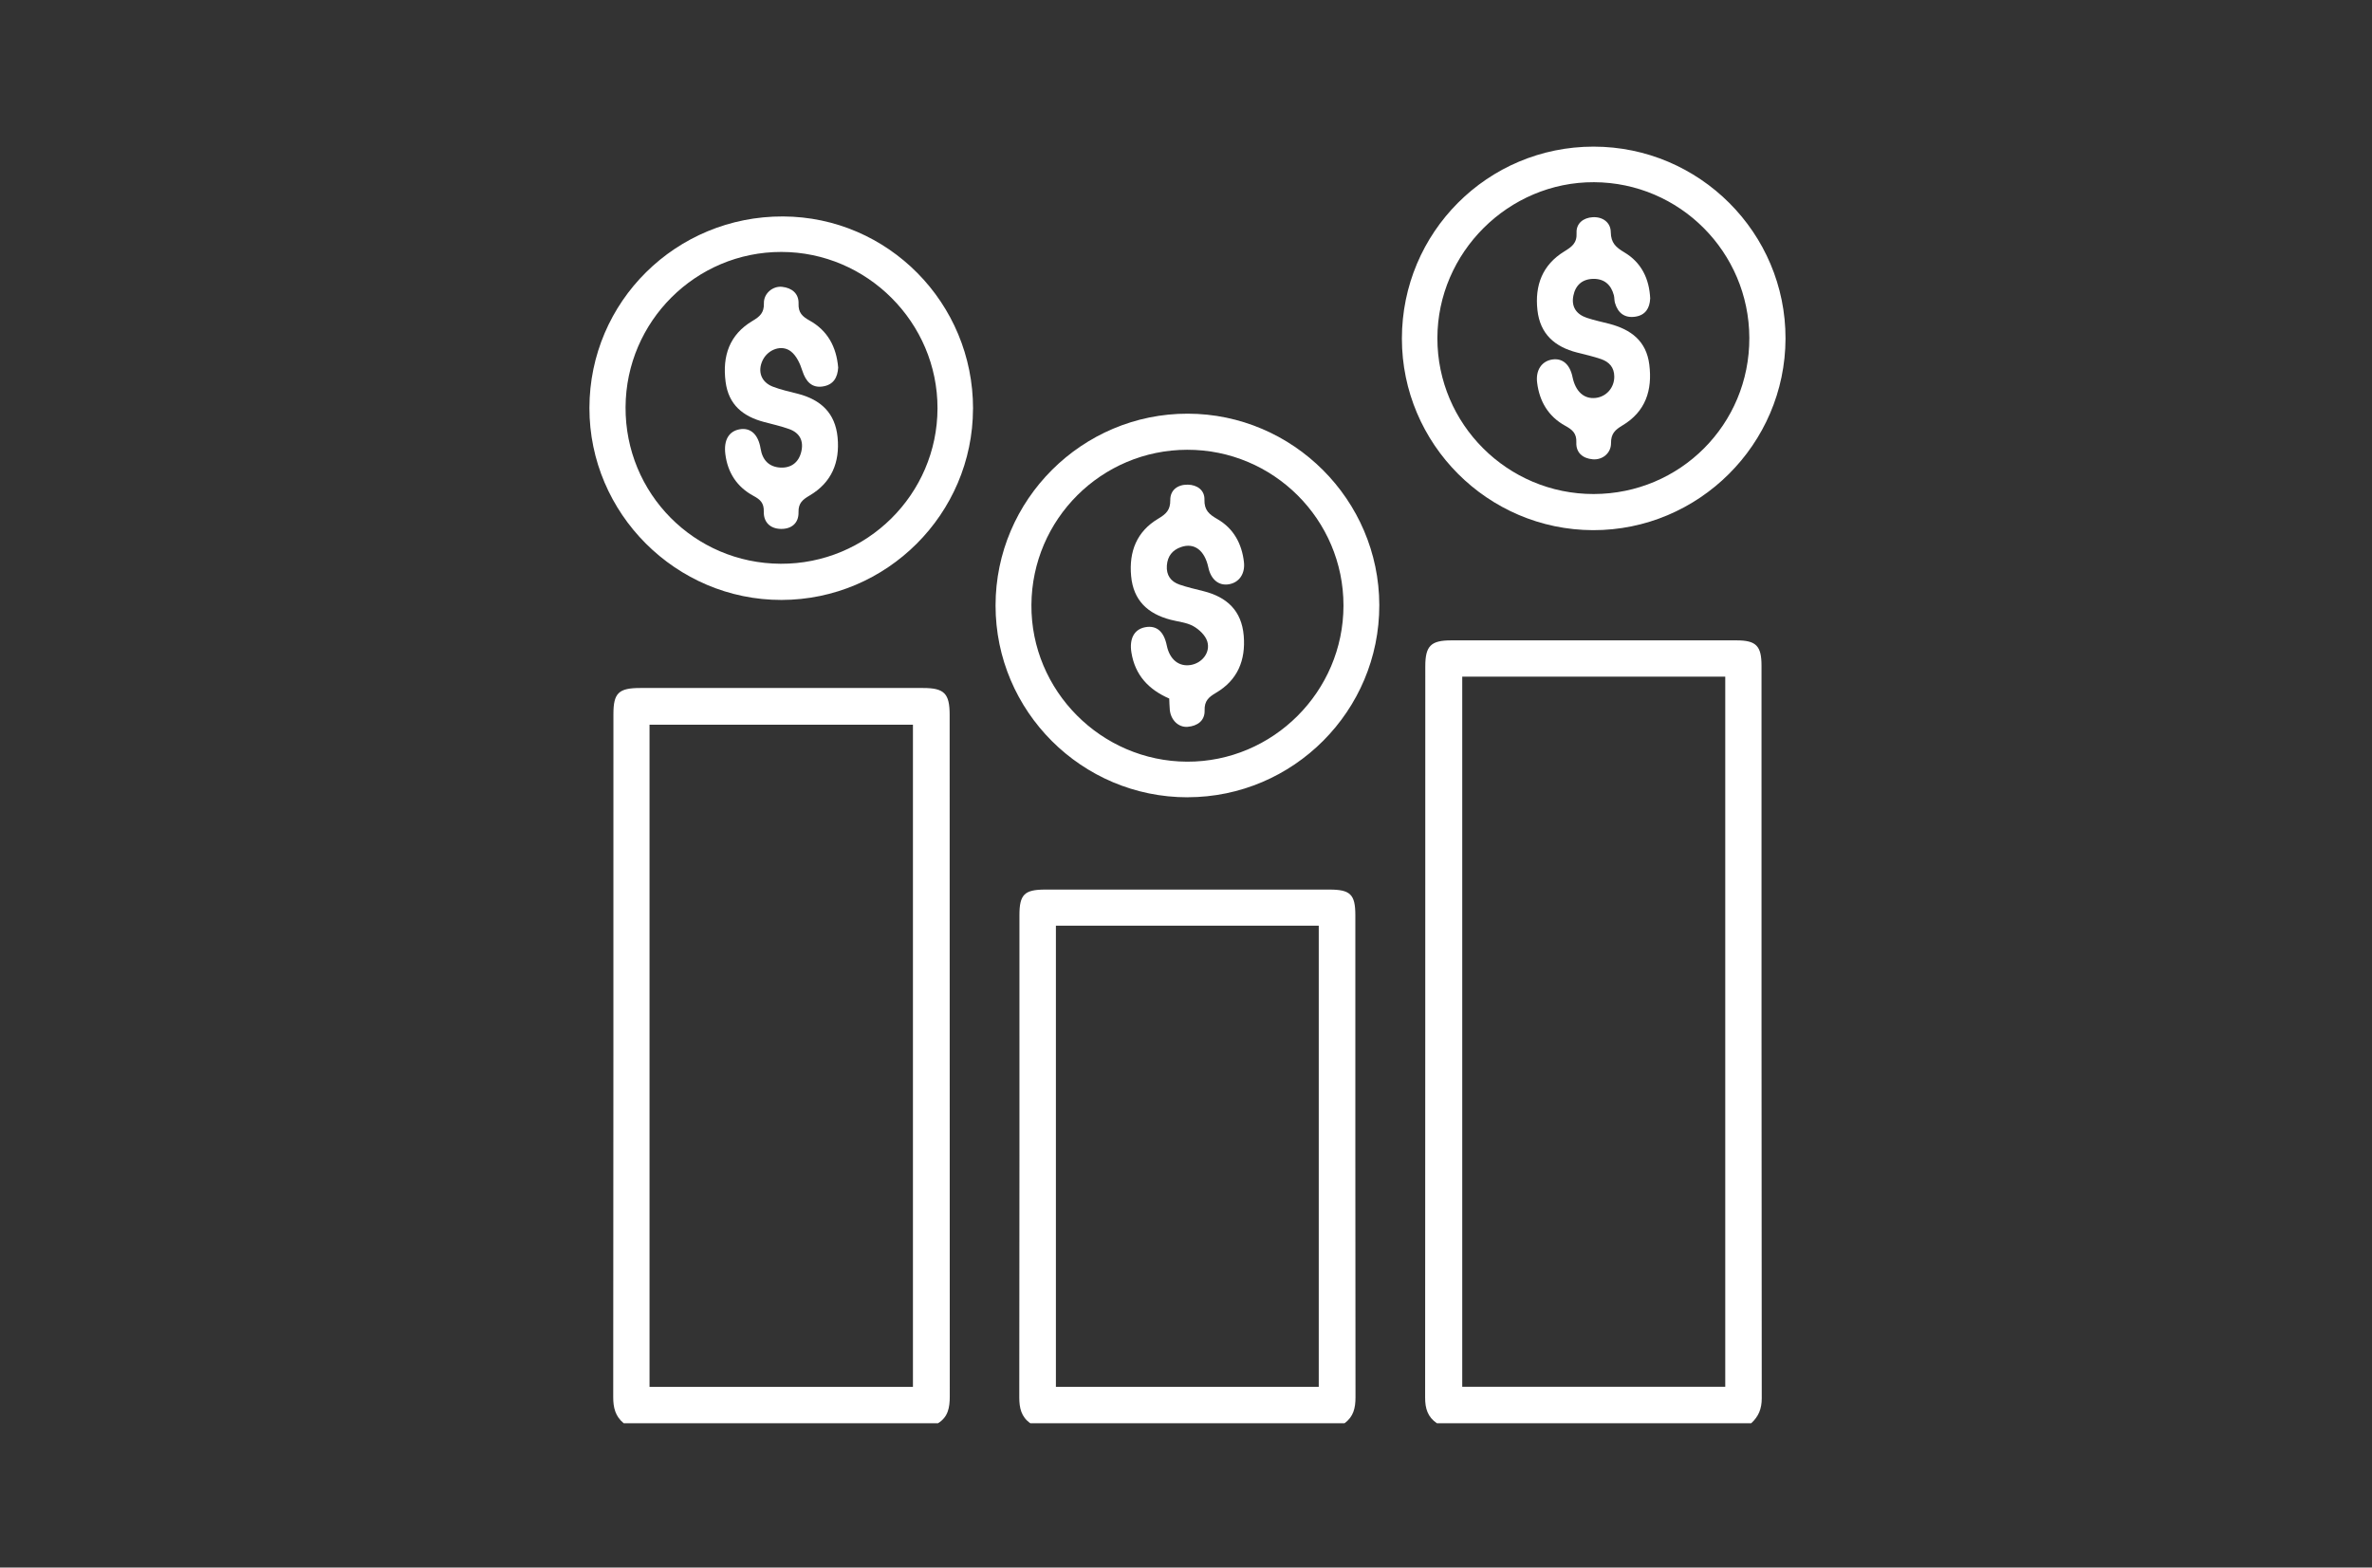
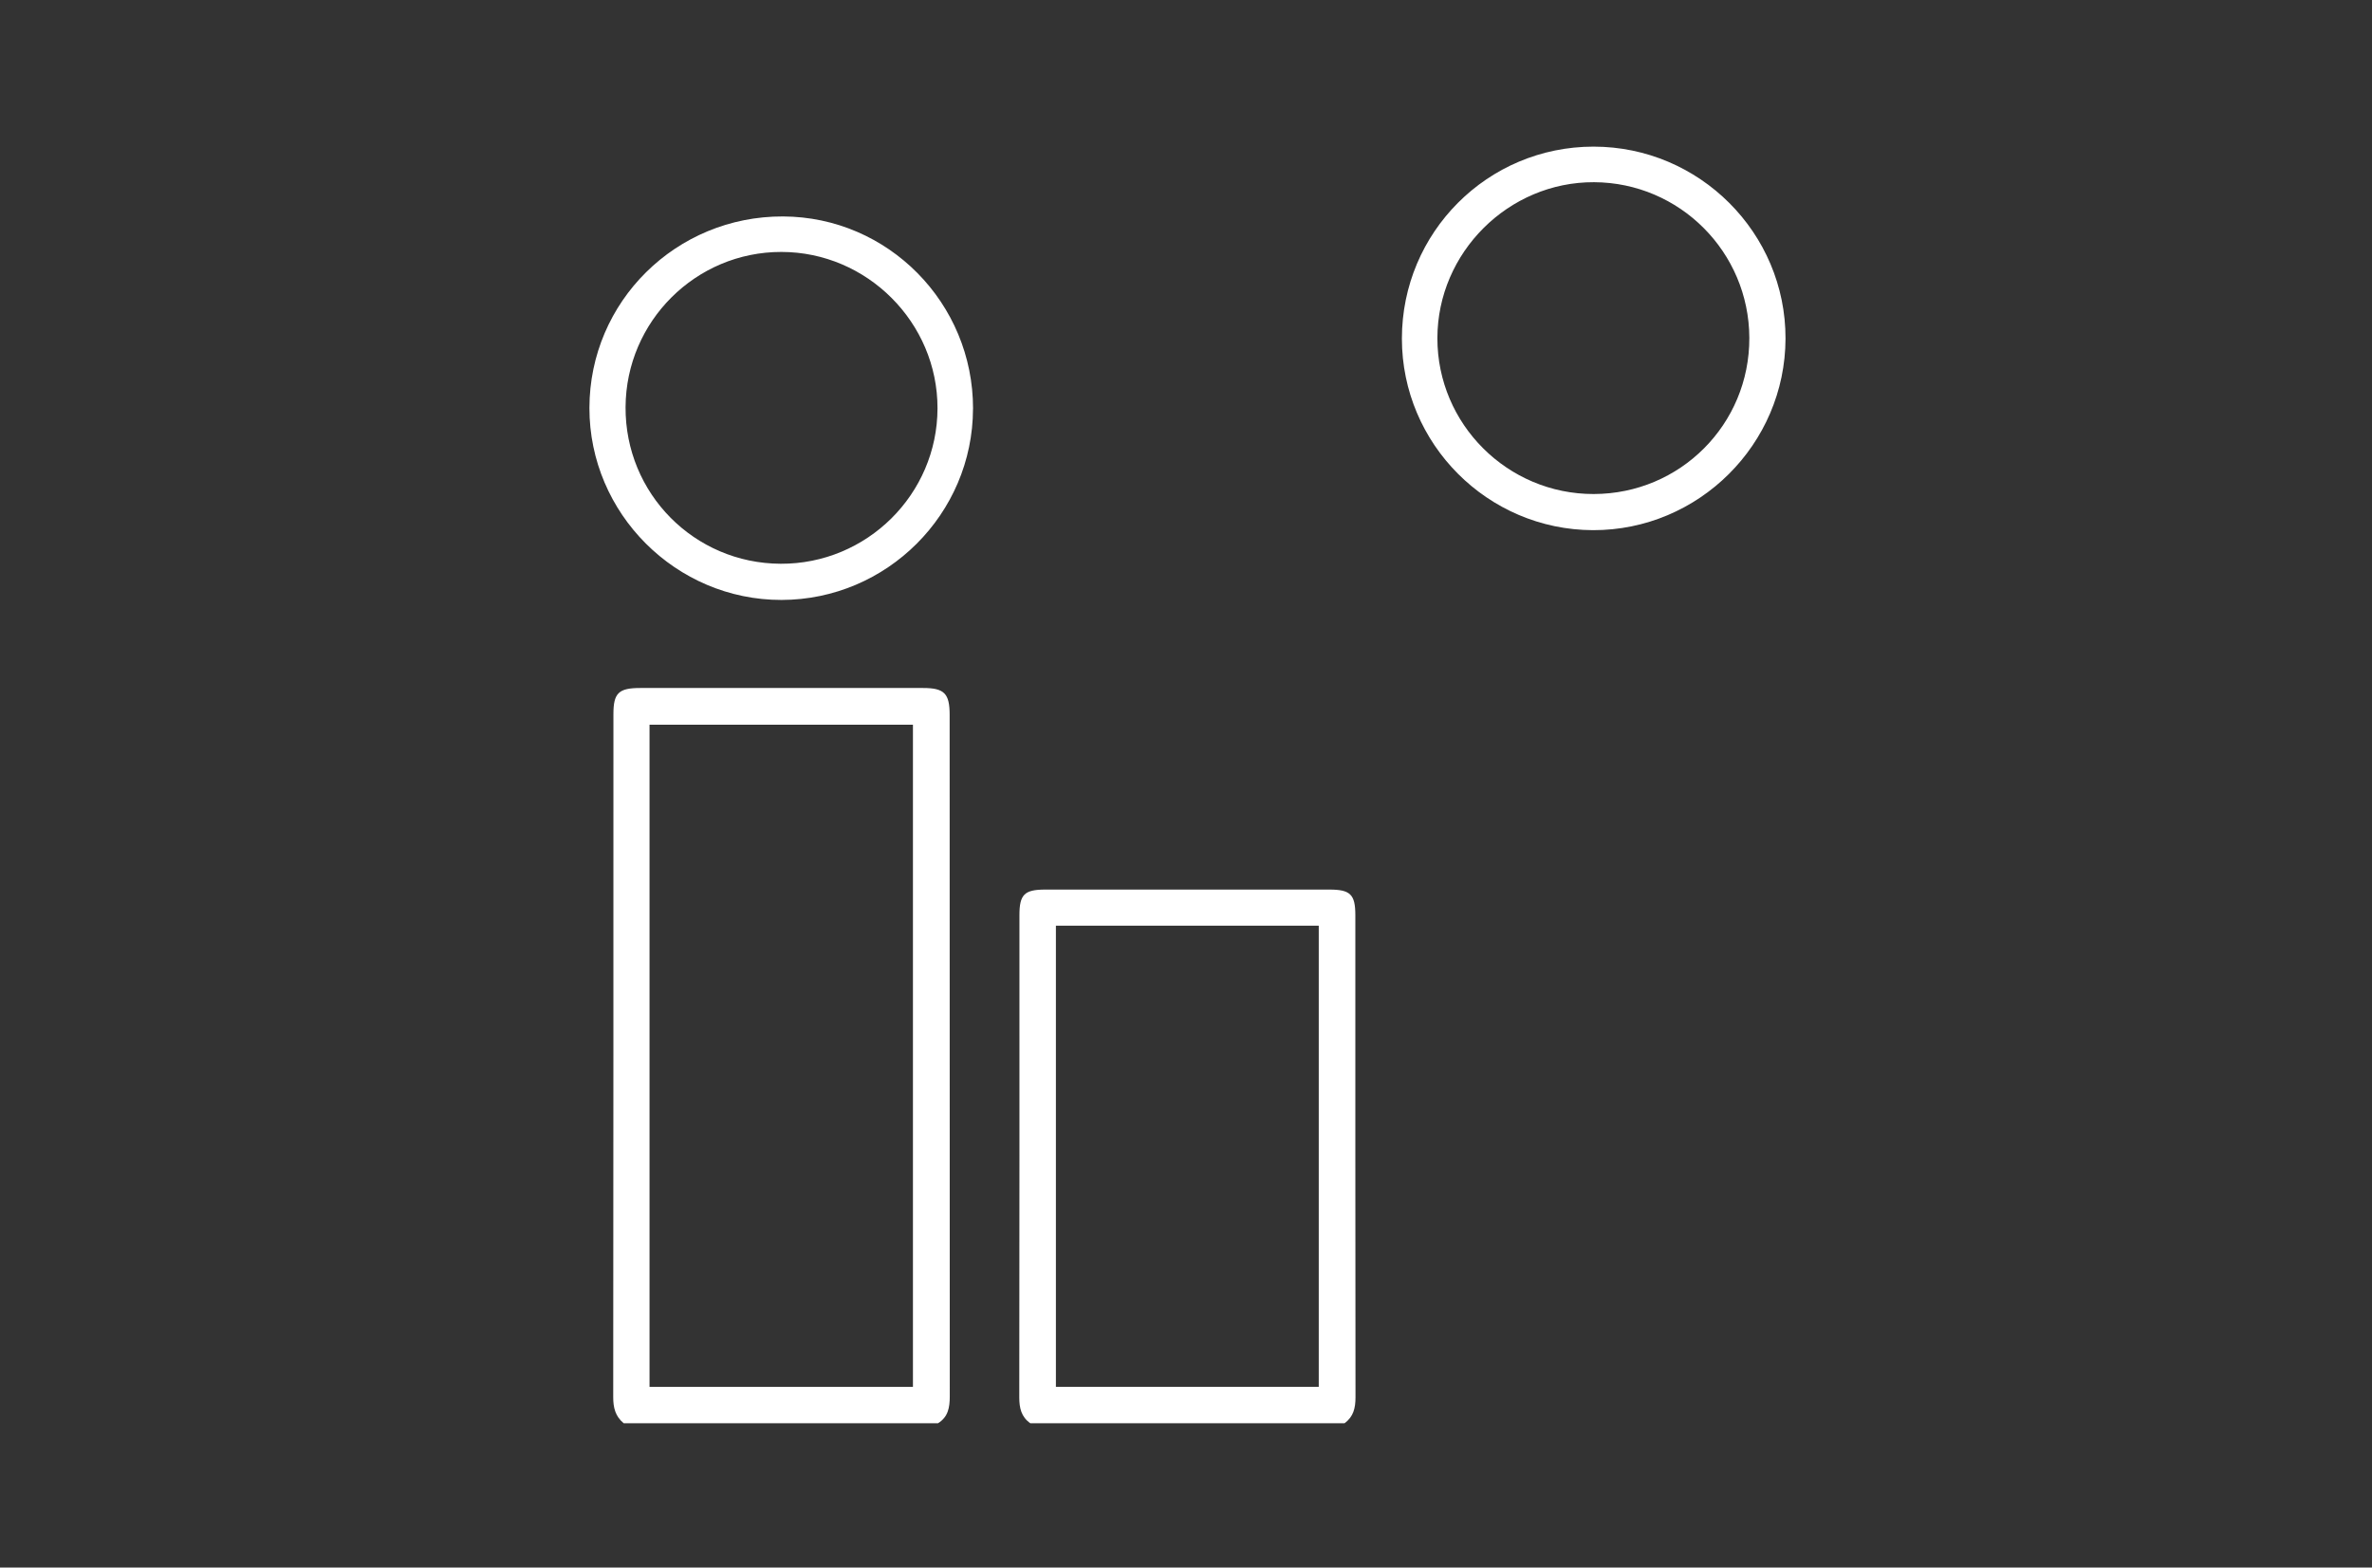
<svg xmlns="http://www.w3.org/2000/svg" id="Capa_1" data-name="Capa 1" version="1.1" viewBox="0 0 590 390">
  <rect x="0" y="0" width="590" height="390" fill="#333333" stroke="none" />
  <defs>
    <style>
      .cls-1 {
        fill: #fff;
        stroke-width: 0px;
      }
    </style>
  </defs>
-   <path class="cls-1" d="M357.41,354.09c-2.28-1.52-2.94-3.67-2.93-6.35.04-60.66.03-121.31.04-181.97,0-5.07,1.39-6.45,6.43-6.45,23.67,0,47.33,0,71,0,4.86,0,6.2,1.37,6.2,6.29,0,60.76-.01,121.52.06,182.28,0,2.6-.79,4.54-2.62,6.2h-78.18ZM363.71,168.35v176.66h65.42v-176.66h-65.42Z" />
  <path class="cls-1" d="M155.14,354.09c-2.07-1.69-2.62-3.86-2.61-6.51.06-56.64.04-113.28.05-169.92,0-5.23,1.29-6.49,6.65-6.49,23.47,0,46.93,0,70.4,0,5.23,0,6.58,1.36,6.58,6.64,0,56.54,0,113.07.03,169.61,0,2.73-.4,5.12-2.92,6.67h-78.18ZM227.08,180.3h-65.52v164.74h65.52v-164.74Z" />
  <path class="cls-1" d="M256.27,354.09c-2.25-1.58-2.74-3.79-2.74-6.44.06-39.99.04-79.99.04-119.98,0-5.13,1.25-6.35,6.42-6.35,23.57,0,47.13,0,70.7,0,5.18,0,6.43,1.22,6.43,6.34,0,39.99-.01,79.99.04,119.98,0,2.65-.5,4.85-2.73,6.45h-78.18ZM262.64,230.3v114.73h65.38v-114.73h-65.38Z" />
  <path class="cls-1" d="M396.37,36.48c26.34,0,47.81,21.48,47.75,47.76-.06,26.29-21.61,47.73-47.9,47.66-26.19-.08-47.51-21.46-47.52-47.65,0-26.42,21.31-47.77,47.67-47.77ZM396.41,122.91c21.52-.03,38.79-17.36,38.71-38.86-.08-21.34-17.33-38.63-38.63-38.72-21.27-.09-38.94,17.5-38.96,38.8-.02,21.39,17.45,38.81,38.88,38.78Z" />
-   <path class="cls-1" d="M295.41,198.36c-26.33.02-47.79-21.41-47.78-47.73,0-26.29,21.53-47.76,47.82-47.71,26.16.05,47.57,21.45,47.63,47.6.06,26.32-21.36,47.81-47.67,47.83ZM334.17,150.67c.02-21.4-17.45-38.82-38.89-38.77-21.32.05-38.6,17.27-38.73,38.61-.13,21.32,17.34,38.91,38.73,38.99,21.33.07,38.88-17.44,38.89-38.82Z" />
  <path class="cls-1" d="M242.02,101.7c-.05,26.17-21.44,47.52-47.63,47.56-26.25.04-47.81-21.52-47.78-47.77.03-26.45,21.55-47.74,48.16-47.64,26.13.1,47.3,21.54,47.26,47.85ZM194.18,140.26c21.44.09,38.97-17.28,39.01-38.67.04-21.32-17.5-38.9-38.84-38.91-21.27-.02-38.63,17.26-38.75,38.58-.13,21.51,17.09,38.91,38.58,39Z" />
-   <path class="cls-1" d="M410.45,74.35c-.12,2.27-1.13,4.06-3.7,4.44-2.67.39-4.34-.93-5.06-3.47-.17-.59-.11-1.24-.26-1.84-.68-2.62-2.37-4.13-5.09-4.1-2.71.03-4.46,1.52-4.99,4.2-.55,2.79.77,4.62,3.34,5.49,1.85.63,3.79,1.01,5.68,1.51,5.29,1.42,9.12,4.2,9.87,10.12.81,6.43-.96,11.73-6.67,15.14-1.86,1.11-2.87,2.07-2.85,4.4.02,2.53-2.17,4.25-4.57,4.03-2.49-.23-4.17-1.66-4.06-4.2.1-2.28-1-3.17-2.78-4.15-4.17-2.3-6.4-6.05-6.97-10.74-.39-3.13,1.18-5.38,3.84-5.75,2.5-.35,4.32,1.25,4.96,4.36.75,3.63,2.86,5.54,5.76,5.21,2.7-.31,4.65-2.58,4.63-5.32-.01-2.31-1.31-3.67-3.31-4.35-1.95-.67-3.97-1.12-5.97-1.63-5.52-1.42-9.17-4.59-9.83-10.53-.69-6.19,1.25-11.28,6.65-14.6,1.88-1.16,3.21-2.06,3.08-4.62-.12-2.39,1.71-3.78,4-3.91,2.48-.15,4.48,1.28,4.51,3.71.04,2.71,1.29,3.79,3.4,5.05,4.18,2.5,6.19,6.5,6.41,11.54Z" />
-   <path class="cls-1" d="M290.85,173.8c-5.15-2.23-8.53-5.84-9.43-11.47-.55-3.44.7-5.76,3.42-6.28,2.82-.53,4.66,1.02,5.38,4.55.71,3.47,3.01,5.34,5.97,4.84,2.8-.47,4.94-3.1,4.1-5.86-.46-1.51-2.03-2.99-3.48-3.8-1.66-.93-3.74-1.09-5.64-1.59-5.65-1.48-9.26-4.77-9.82-10.88-.56-6.1,1.4-11.08,6.72-14.25,1.97-1.17,3.05-2.16,3.02-4.64-.03-2.52,1.87-3.88,4.36-3.84,2.35.04,4.21,1.39,4.14,3.74-.07,2.64,1.19,3.66,3.22,4.83,4.01,2.31,6.07,6.09,6.6,10.66.34,2.92-1.17,5.11-3.72,5.55-2.52.44-4.49-1.17-5.13-4.18-.92-4.28-3.49-6.22-6.78-5.08-2.17.75-3.37,2.27-3.54,4.6-.17,2.41.98,4,3.16,4.75,1.95.67,3.97,1.12,5.97,1.63,5.8,1.47,9.47,4.83,9.99,11.08.51,6.1-1.52,11.04-6.87,14.19-1.85,1.09-2.93,2.02-2.86,4.4.08,2.53-1.77,3.88-4.22,4.08-2.31.18-4.2-1.71-4.44-4.24-.09-.92-.09-1.85-.14-2.78Z" />
-   <path class="cls-1" d="M208.49,91.38c-.14,2.55-1.18,4.39-3.91,4.78-2.57.37-4.12-1.13-5.01-3.92-.55-1.75-1.45-3.72-2.83-4.8-2.3-1.81-5.72-.51-7.03,2.17-1.34,2.75-.4,5.46,2.52,6.59,2.01.78,4.15,1.23,6.24,1.77,5.67,1.47,9.29,4.77,9.87,10.85.59,6.21-1.48,11.23-6.94,14.45-1.75,1.03-2.83,1.89-2.78,4.16.07,2.69-1.71,4.2-4.37,4.16-2.69-.04-4.34-1.69-4.27-4.31.06-2.15-.86-2.99-2.58-3.92-4.07-2.2-6.4-5.74-6.98-10.37-.44-3.5.87-5.72,3.59-6.19,2.67-.46,4.61,1.27,5.18,4.82.46,2.87,2.12,4.55,4.9,4.71,2.64.15,4.56-1.23,5.21-3.92.66-2.72-.38-4.72-3-5.66-2.03-.73-4.16-1.2-6.25-1.76-5.23-1.39-8.83-4.26-9.57-10.01-.83-6.43.96-11.73,6.68-15.13,1.85-1.1,2.91-2.02,2.85-4.39-.07-2.47,2.23-4.35,4.52-4.1,2.43.26,4.19,1.65,4.1,4.2-.08,2.24.95,3.19,2.73,4.18,4.51,2.5,6.68,6.57,7.12,11.65Z" />
</svg>